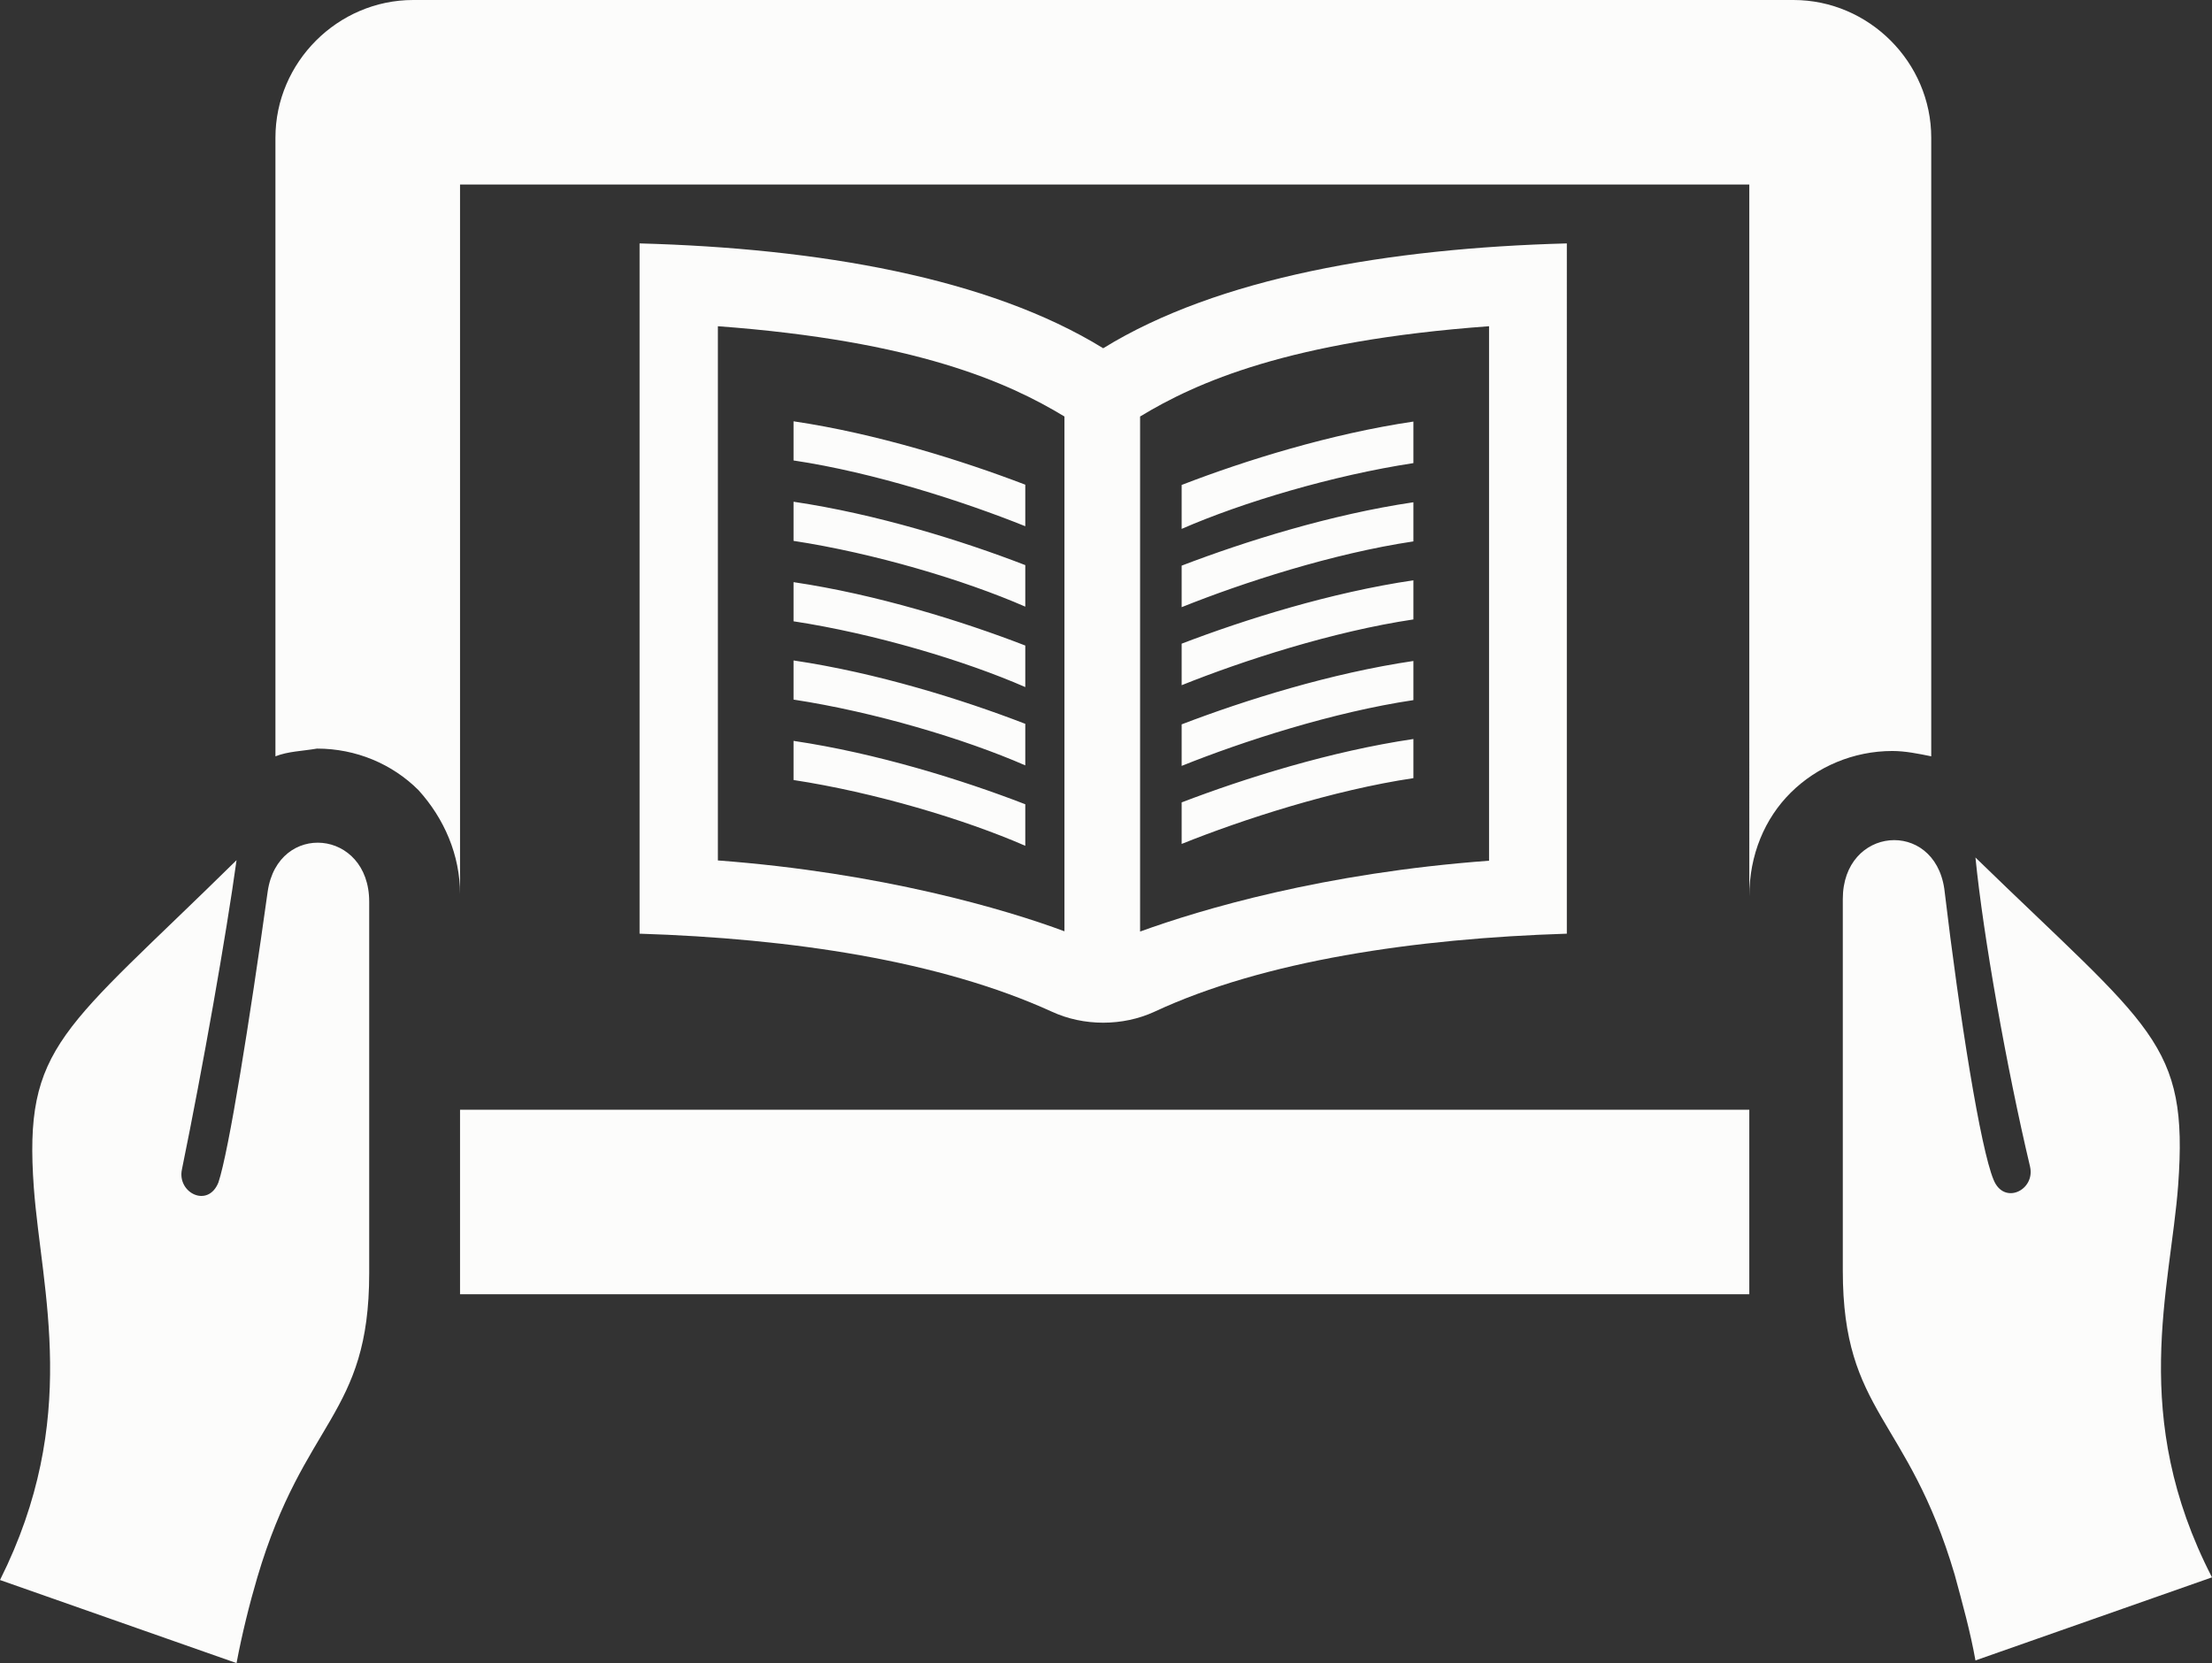
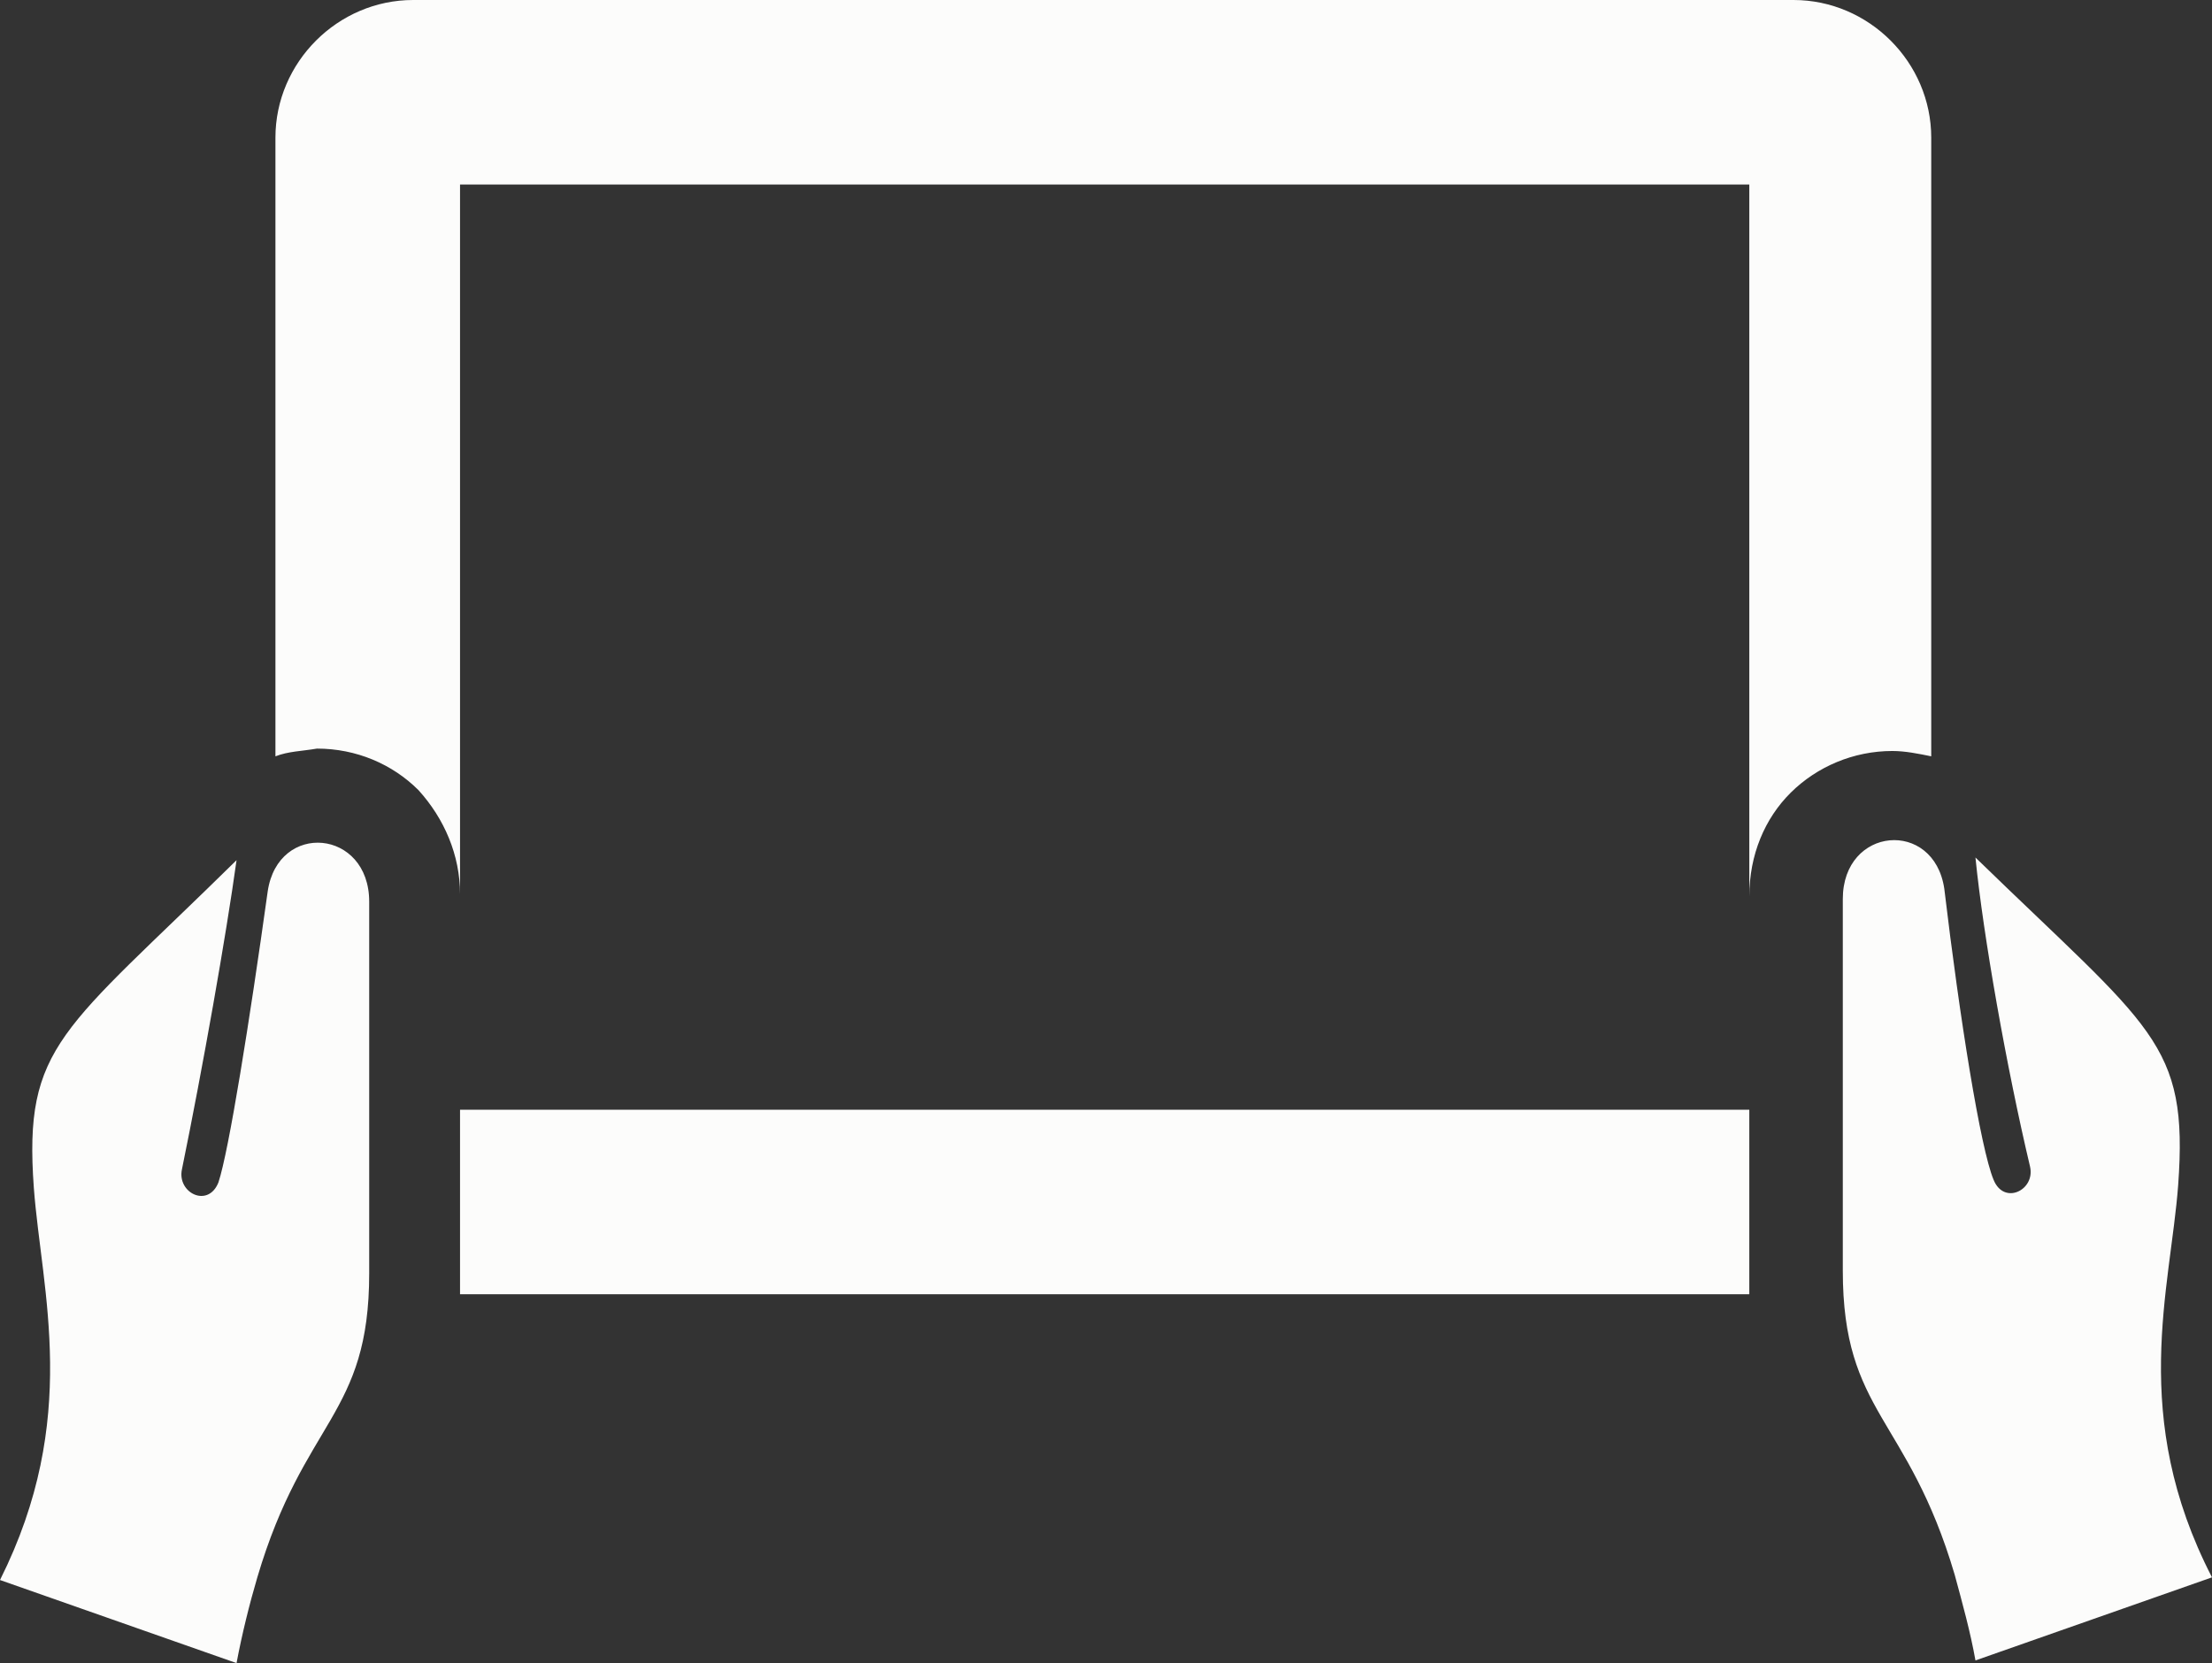
<svg xmlns="http://www.w3.org/2000/svg" id="Capa_1" data-name="Capa 1" viewBox="0 0 83.04 62.45">
  <rect x="0" y="0" width="83.04" height="62.45" fill="#333333" stroke="none" />
  <defs>
    <style>      .cls-1 {        fill: #fcfcfb;      }    </style>
  </defs>
-   <path class="cls-1" d="M41.42,13.08c-4.31-2.66-10.72-3.76-17.41-3.94v25.92c5.68,.18,11.27,1.01,15.48,2.93,1.19,.55,2.66,.55,3.85,0,4.12-1.92,9.8-2.75,15.48-2.93V9.14c-6.69,.18-13.1,1.28-17.41,3.94Zm-14.47,19.24V12.25c7.42,.55,10.9,2.11,13.01,3.39v19.33c-2.2-.82-6.87-2.2-13.01-2.66Zm28.95,0c-6.23,.46-10.81,1.83-13.1,2.66V15.64c2.11-1.28,5.59-2.84,13.1-3.39v20.06Zm-2.84-14.93c-3.02,.46-6.41,1.47-8.7,2.47v-1.65c2.38-.92,5.59-1.92,8.7-2.38v1.56Zm0,4.4c-3.11,.46-6.32,1.47-8.7,2.38v1.56c2.29-.92,5.68-2.02,8.7-2.47v-1.47Zm0-2.93c-3.11,.46-6.32,1.47-8.7,2.38v1.56c2.29-.92,5.68-2.02,8.7-2.47v-1.47Zm0,8.89c-3.11,.46-6.32,1.47-8.7,2.38v1.56c2.29-.92,5.68-2.02,8.7-2.47,0,.09,0-1.47,0-1.47Zm0-2.93c-3.11,.46-6.32,1.47-8.7,2.38v1.56c2.29-.92,5.68-2.02,8.7-2.47v-1.47ZM29.79,15.82c3.11,.46,6.32,1.47,8.7,2.38v1.56c-2.29-.92-5.68-2.02-8.7-2.47,0,.09,0-1.47,0-1.47Zm0,7.51c3.02,.46,6.41,1.47,8.7,2.47v-1.56c-2.38-.92-5.59-1.92-8.7-2.38v1.47Zm0-3.02c3.02,.46,6.41,1.47,8.7,2.47v-1.56c-2.38-.92-5.59-1.92-8.7-2.38v1.47Zm0,8.98c3.02,.46,6.41,1.47,8.7,2.47v-1.56c-2.38-.92-5.59-1.92-8.7-2.38,0-.09,0,1.47,0,1.47Zm0-3.02c3.02,.46,6.41,1.47,8.7,2.47v-1.56c-2.38-.92-5.59-1.92-8.7-2.38v1.47Z" />
  <path class="cls-1" d="M76.21,43.81c.2,.88-.98,1.46-1.37,.49-.49-1.17-1.27-6.05-1.85-10.93-.39-2.63-3.81-2.34-3.81,.39v13.95c0,5.37,2.44,5.46,4.2,11.42,.29,1.07,.59,2.15,.78,3.22l8.88-3.12c-3.12-6.05-1.56-10.83-1.27-14.73,.39-5.37-.98-5.85-7.61-12.3,.29,2.93,1.17,7.9,2.05,11.61ZM8.88,32.3c-6.54,6.44-8,6.93-7.61,12.3,.29,3.9,1.76,8.68-1.27,14.73l8.88,3.12c.2-1.07,.49-2.24,.78-3.22,1.76-5.95,4.2-6.05,4.2-11.42v-13.95c0-2.73-3.42-3.03-3.81-.39-.68,4.88-1.46,9.76-1.85,10.93-.39,.98-1.56,.39-1.37-.49,.78-3.81,1.66-8.78,2.05-11.61Zm8.39,16.3v-6.93h48.4v6.93H17.27Zm-6.93-20.2V5.17c0-2.83,2.34-5.17,5.17-5.17h51.82c2.83,0,5.17,2.34,5.17,5.17V28.4c-.49-.1-.98-.2-1.46-.2-1.46,0-2.83,.59-3.81,1.56s-1.56,2.34-1.56,3.9V6.93H17.27v26.64c0-1.46-.59-2.83-1.56-3.9-.98-.98-2.34-1.56-3.81-1.56-.59,.1-1.07,.1-1.56,.29Z" />
</svg>